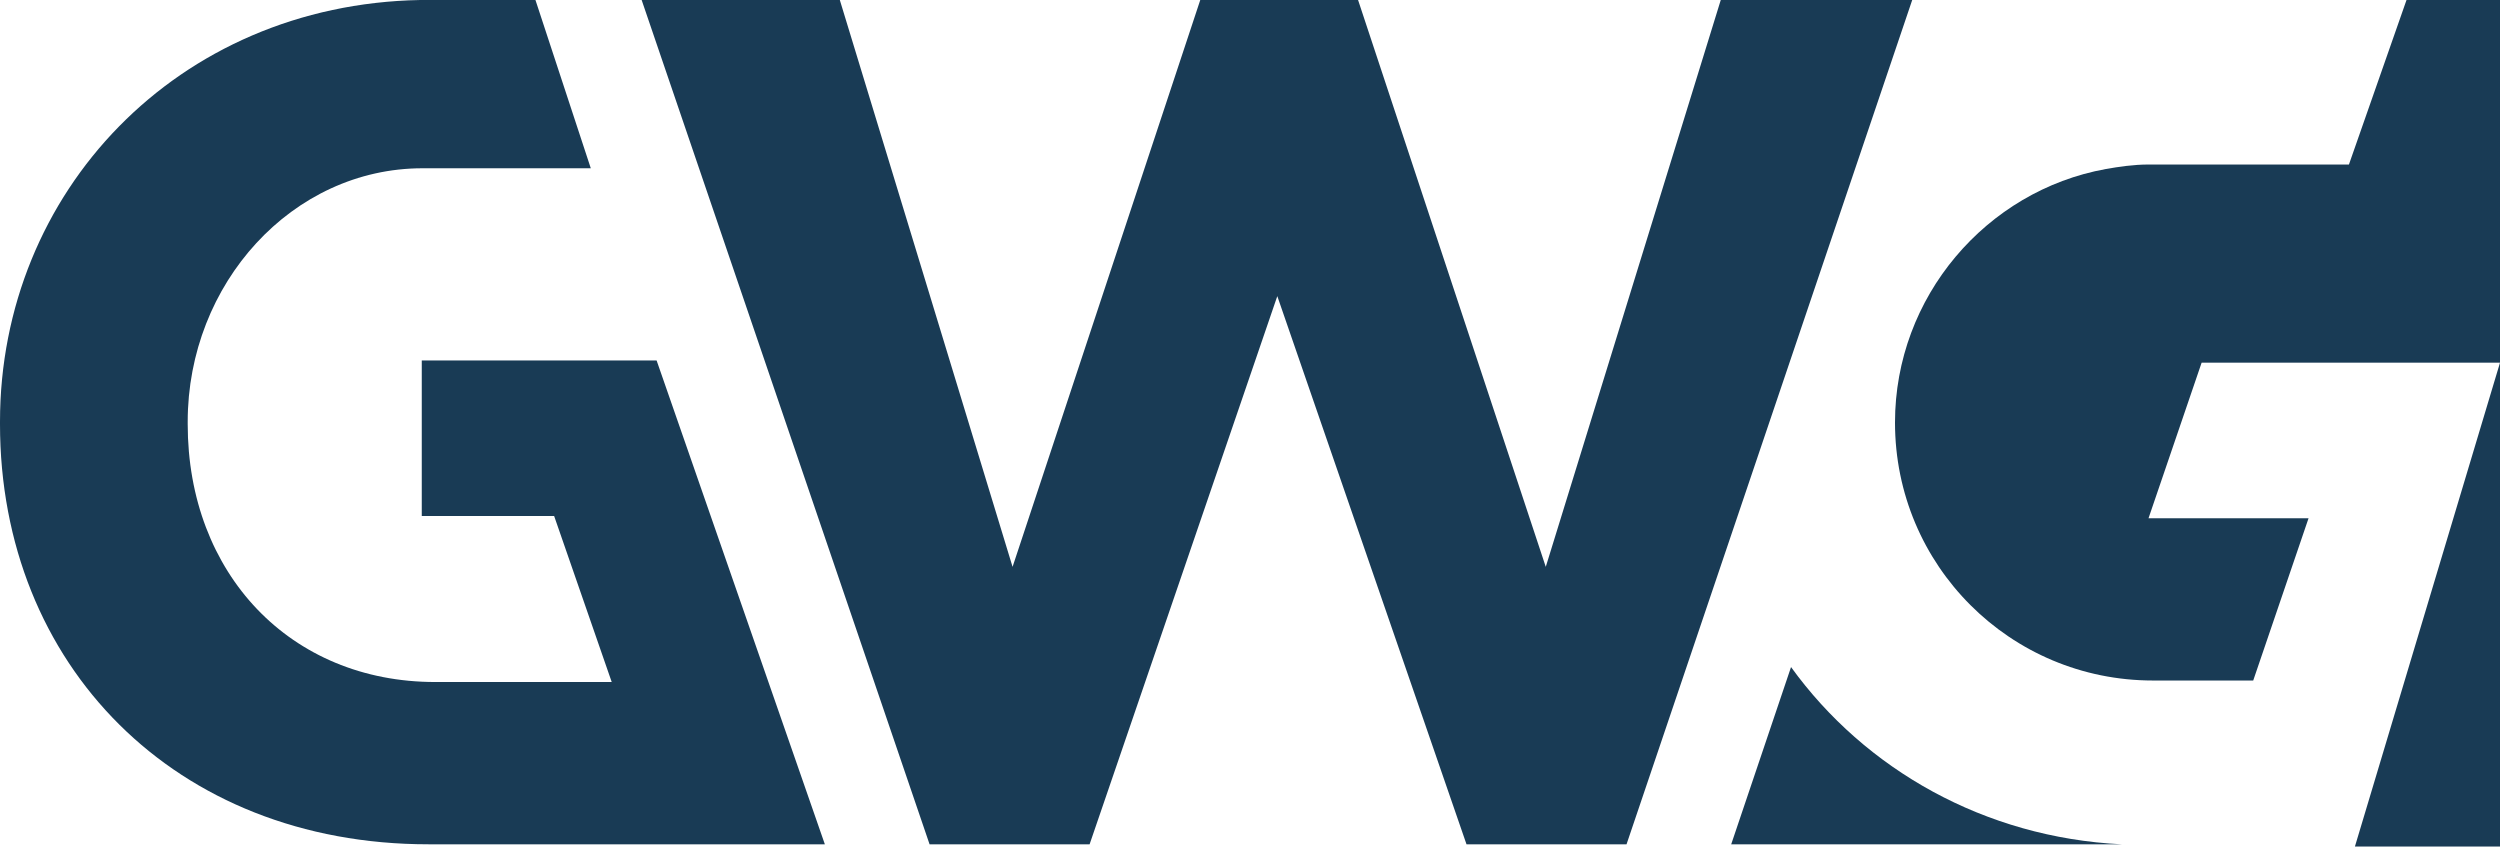
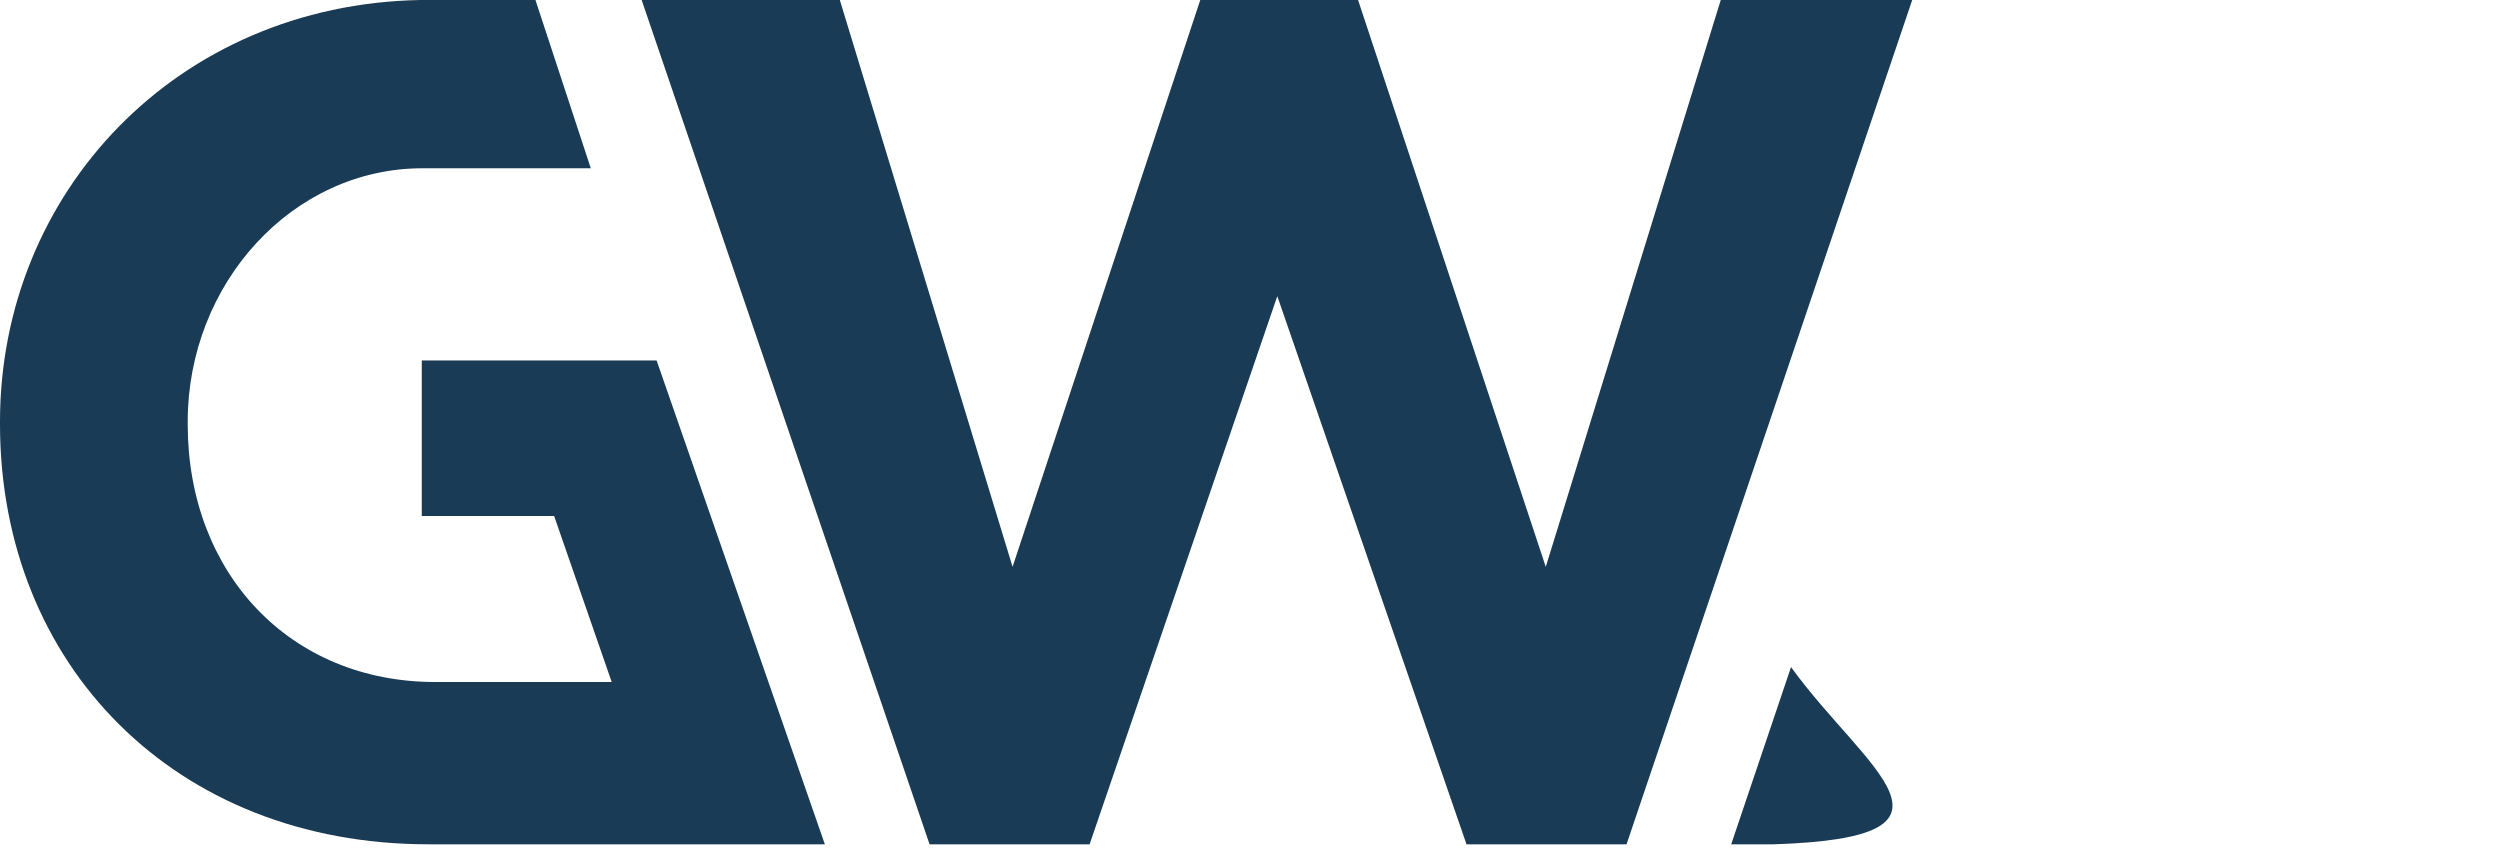
<svg xmlns="http://www.w3.org/2000/svg" width="150" height="51" viewBox="0 0 150 51" fill="none">
  <path d="M39.396 21.627H25.306V30.96H33.248L36.703 40.921H26.608C26.473 40.921 26.204 40.921 26.114 40.921C17.41 40.921 11.262 34.415 11.262 25.441V25.306C11.262 17.006 17.544 10.096 25.351 10.096H35.447L32.127 0H25.217C10.634 0.269 0 11.531 0 25.306V25.441C0 39.889 10.499 50.658 25.71 50.658H49.491L39.396 21.627Z" fill="#193B55" />
  <path d="M103.246 0L92.746 34.011L81.484 0H72.016L60.754 34.011L50.389 0H38.499L55.774 50.658H65.376L76.638 17.768L87.99 50.658H97.592L114.733 0H103.246Z" fill="#193B55" />
-   <path d="M144.391 0L140.936 9.871H129.18H128.911C128.014 9.871 127.116 10.006 126.353 10.141C119.174 11.442 113.7 17.813 113.7 25.351C113.7 33.922 120.61 40.831 129.18 40.831H129.315H135.193L138.513 31.095H128.911L132.097 21.762H149.237H150L141.295 50.792H150V21.627V0H144.391Z" fill="#193B55" />
-   <path d="M107.462 40.024L103.872 50.658H106.43H127.294C119.083 50.254 111.904 46.171 107.462 40.024Z" fill="#193B55" />
+   <path d="M107.462 40.024L103.872 50.658H106.43C119.083 50.254 111.904 46.171 107.462 40.024Z" fill="#193B55" />
</svg>